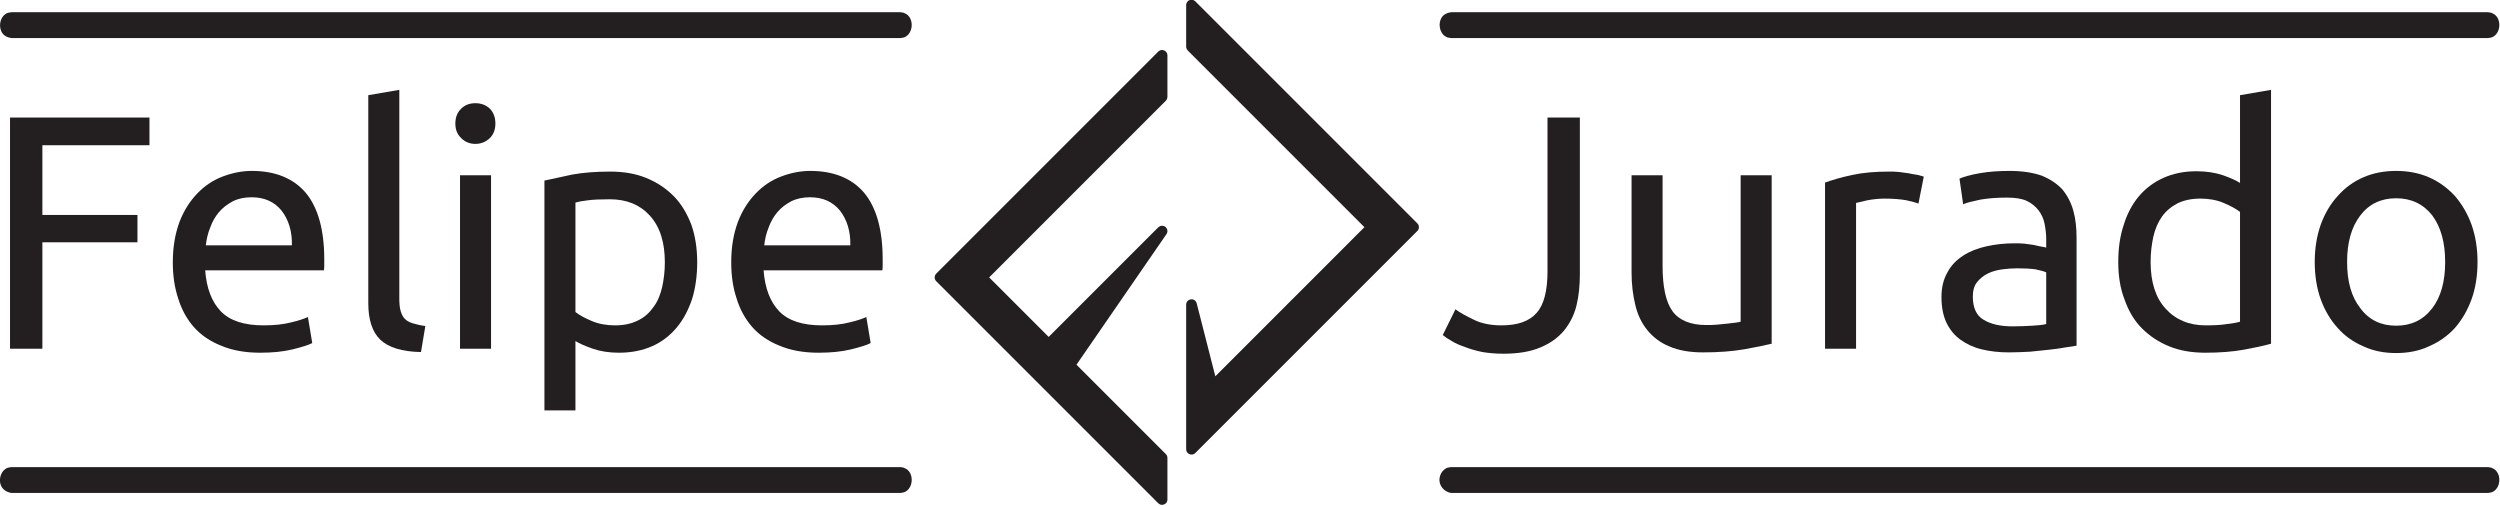
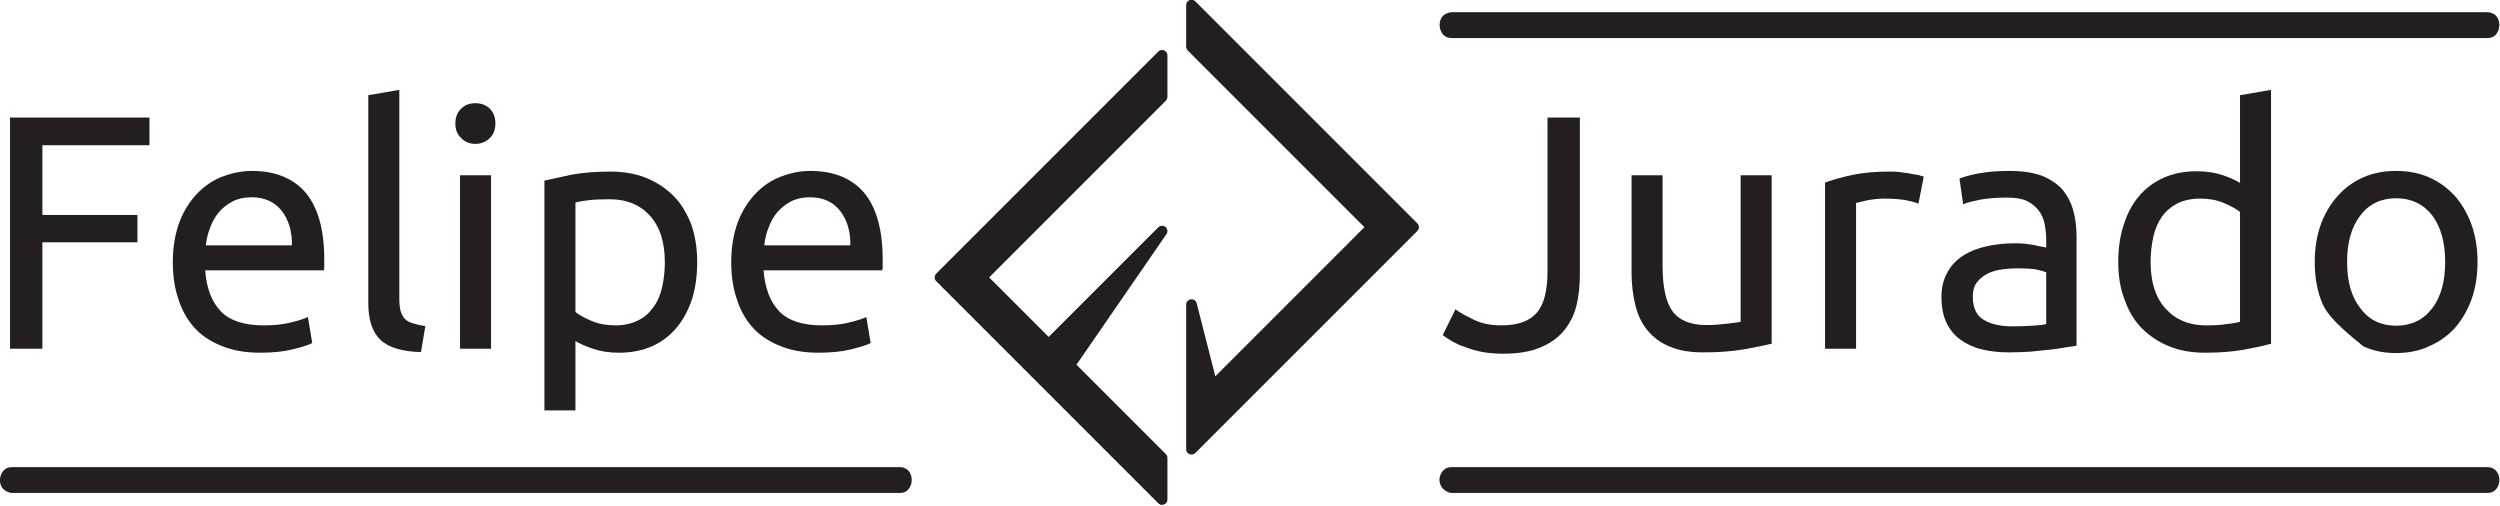
<svg xmlns="http://www.w3.org/2000/svg" width="100%" height="100%" viewBox="0 0 2016 408" version="1.1" xml:space="preserve" style="fill-rule:evenodd;clip-rule:evenodd;stroke-linejoin:round;stroke-miterlimit:2;">
  <g transform="matrix(1,0,0,1,-242.134,-218.298)">
    <g transform="matrix(1,0,0,1,-91.979,-664.316)">
      <g transform="matrix(5.38,0,0,5.38,-7138.8,-4173.17)">
        <g transform="matrix(50,0,0,50,1386.22,992.005)">
          <path d="M0.086,-0L0.086,-0.693L0.504,-0.693L0.504,-0.61L0.183,-0.61L0.183,-0.401L0.468,-0.401L0.468,-0.319L0.183,-0.319L0.183,-0L0.086,-0Z" style="fill:rgb(35,31,32);fill-rule:nonzero;" />
        </g>
        <g transform="matrix(50,0,0,50,1412.37,992.005)">
          <path d="M0.051,-0.259C0.051,-0.305 0.058,-0.345 0.071,-0.38C0.084,-0.414 0.102,-0.442 0.124,-0.465C0.146,-0.488 0.171,-0.505 0.2,-0.516C0.229,-0.527 0.258,-0.533 0.288,-0.533C0.358,-0.533 0.412,-0.511 0.449,-0.468C0.486,-0.424 0.505,-0.357 0.505,-0.268L0.505,-0.253C0.505,-0.246 0.505,-0.24 0.504,-0.235L0.148,-0.235C0.152,-0.181 0.168,-0.14 0.195,-0.112C0.222,-0.084 0.265,-0.07 0.323,-0.07C0.356,-0.07 0.383,-0.073 0.406,-0.079C0.428,-0.084 0.445,-0.09 0.456,-0.095L0.469,-0.017C0.458,-0.011 0.438,-0.005 0.41,0.002C0.381,0.009 0.349,0.012 0.313,0.012C0.268,0.012 0.229,0.005 0.196,-0.009C0.163,-0.022 0.135,-0.041 0.114,-0.065C0.093,-0.089 0.077,-0.118 0.067,-0.151C0.056,-0.184 0.051,-0.22 0.051,-0.259ZM0.408,-0.31C0.409,-0.352 0.398,-0.387 0.377,-0.414C0.355,-0.441 0.325,-0.454 0.287,-0.454C0.266,-0.454 0.247,-0.45 0.231,-0.442C0.214,-0.433 0.2,-0.422 0.189,-0.409C0.178,-0.396 0.169,-0.38 0.163,-0.363C0.156,-0.346 0.152,-0.328 0.15,-0.31L0.408,-0.31Z" style="fill:rgb(35,31,32);fill-rule:nonzero;" />
        </g>
        <g transform="matrix(50,0,0,50,1440.32,992.005)">
          <path d="M0.236,0.01C0.179,0.009 0.138,-0.004 0.114,-0.027C0.09,-0.05 0.078,-0.087 0.078,-0.136L0.078,-0.76L0.171,-0.776L0.171,-0.151C0.171,-0.136 0.172,-0.123 0.175,-0.113C0.178,-0.103 0.182,-0.095 0.188,-0.089C0.194,-0.083 0.202,-0.079 0.212,-0.076C0.222,-0.073 0.234,-0.07 0.249,-0.068L0.236,0.01Z" style="fill:rgb(35,31,32);fill-rule:nonzero;" />
        </g>
        <g transform="matrix(50,0,0,50,1453.97,992.005)">
          <path d="M0.173,-0L0.08,-0L0.08,-0.52L0.173,-0.52L0.173,-0ZM0.126,-0.614C0.109,-0.614 0.095,-0.62 0.084,-0.631C0.072,-0.642 0.066,-0.656 0.066,-0.675C0.066,-0.694 0.072,-0.709 0.084,-0.72C0.095,-0.731 0.109,-0.736 0.126,-0.736C0.143,-0.736 0.157,-0.731 0.169,-0.72C0.18,-0.709 0.186,-0.694 0.186,-0.675C0.186,-0.656 0.18,-0.642 0.169,-0.631C0.157,-0.62 0.143,-0.614 0.126,-0.614Z" style="fill:rgb(35,31,32);fill-rule:nonzero;" />
        </g>
        <g transform="matrix(50,0,0,50,1466.62,992.005)">
          <path d="M0.441,-0.259C0.441,-0.32 0.426,-0.366 0.396,-0.399C0.366,-0.432 0.326,-0.448 0.276,-0.448C0.248,-0.448 0.226,-0.447 0.211,-0.445C0.195,-0.443 0.182,-0.441 0.173,-0.438L0.173,-0.11C0.184,-0.101 0.201,-0.092 0.222,-0.083C0.243,-0.074 0.267,-0.07 0.292,-0.07C0.319,-0.07 0.341,-0.075 0.361,-0.085C0.38,-0.094 0.395,-0.108 0.407,-0.125C0.419,-0.141 0.428,-0.162 0.433,-0.185C0.438,-0.208 0.441,-0.232 0.441,-0.259ZM0.538,-0.259C0.538,-0.22 0.533,-0.183 0.523,-0.15C0.512,-0.117 0.497,-0.088 0.477,-0.064C0.457,-0.04 0.433,-0.021 0.404,-0.008C0.375,0.005 0.341,0.012 0.304,0.012C0.274,0.012 0.248,0.008 0.225,-0C0.202,-0.008 0.184,-0.016 0.173,-0.023L0.173,0.185L0.08,0.185L0.08,-0.504C0.102,-0.509 0.13,-0.515 0.163,-0.522C0.196,-0.528 0.234,-0.531 0.277,-0.531C0.317,-0.531 0.353,-0.525 0.385,-0.512C0.417,-0.499 0.444,-0.481 0.467,-0.458C0.49,-0.435 0.507,-0.406 0.52,-0.373C0.532,-0.339 0.538,-0.301 0.538,-0.259Z" style="fill:rgb(35,31,32);fill-rule:nonzero;" />
        </g>
        <g transform="matrix(50,0,0,50,1496.07,992.005)">
          <path d="M0.051,-0.259C0.051,-0.305 0.058,-0.345 0.071,-0.38C0.084,-0.414 0.102,-0.442 0.124,-0.465C0.146,-0.488 0.171,-0.505 0.2,-0.516C0.229,-0.527 0.258,-0.533 0.288,-0.533C0.358,-0.533 0.412,-0.511 0.449,-0.468C0.486,-0.424 0.505,-0.357 0.505,-0.268L0.505,-0.253C0.505,-0.246 0.505,-0.24 0.504,-0.235L0.148,-0.235C0.152,-0.181 0.168,-0.14 0.195,-0.112C0.222,-0.084 0.265,-0.07 0.323,-0.07C0.356,-0.07 0.383,-0.073 0.406,-0.079C0.428,-0.084 0.445,-0.09 0.456,-0.095L0.469,-0.017C0.458,-0.011 0.438,-0.005 0.41,0.002C0.381,0.009 0.349,0.012 0.313,0.012C0.268,0.012 0.229,0.005 0.196,-0.009C0.163,-0.022 0.135,-0.041 0.114,-0.065C0.093,-0.089 0.077,-0.118 0.067,-0.151C0.056,-0.184 0.051,-0.22 0.051,-0.259ZM0.408,-0.31C0.409,-0.352 0.398,-0.387 0.377,-0.414C0.355,-0.441 0.325,-0.454 0.287,-0.454C0.266,-0.454 0.247,-0.45 0.231,-0.442C0.214,-0.433 0.2,-0.422 0.189,-0.409C0.178,-0.396 0.169,-0.38 0.163,-0.363C0.156,-0.346 0.152,-0.328 0.15,-0.31L0.408,-0.31Z" style="fill:rgb(35,31,32);fill-rule:nonzero;" />
        </g>
        <g transform="matrix(50,0,0,50,1604.87,992.005)">
          <path d="M0.419,-0.223C0.419,-0.19 0.416,-0.159 0.409,-0.13C0.402,-0.101 0.389,-0.076 0.372,-0.055C0.354,-0.033 0.33,-0.016 0.301,-0.004C0.271,0.009 0.234,0.015 0.189,0.015C0.166,0.015 0.146,0.013 0.127,0.01C0.108,0.006 0.09,0.001 0.075,-0.005C0.06,-0.01 0.046,-0.016 0.035,-0.023C0.024,-0.029 0.015,-0.035 0.008,-0.041L0.046,-0.118C0.06,-0.108 0.078,-0.098 0.101,-0.087C0.123,-0.076 0.151,-0.07 0.184,-0.07C0.232,-0.07 0.267,-0.082 0.289,-0.107C0.311,-0.131 0.322,-0.173 0.322,-0.232L0.322,-0.693L0.419,-0.693L0.419,-0.223Z" style="fill:rgb(35,31,32);fill-rule:nonzero;" />
        </g>
        <g transform="matrix(50,0,0,50,1629.87,992.005)">
          <path d="M0.494,-0.015C0.473,-0.01 0.445,-0.004 0.41,0.002C0.375,0.008 0.334,0.011 0.288,0.011C0.248,0.011 0.214,0.005 0.187,-0.007C0.16,-0.018 0.138,-0.035 0.121,-0.056C0.104,-0.077 0.092,-0.102 0.085,-0.132C0.078,-0.161 0.074,-0.193 0.074,-0.228L0.074,-0.52L0.167,-0.52L0.167,-0.248C0.167,-0.185 0.177,-0.139 0.197,-0.112C0.217,-0.085 0.251,-0.071 0.298,-0.071C0.308,-0.071 0.318,-0.071 0.329,-0.072C0.34,-0.073 0.35,-0.074 0.359,-0.075C0.368,-0.076 0.377,-0.077 0.385,-0.078C0.392,-0.079 0.398,-0.08 0.401,-0.081L0.401,-0.52L0.494,-0.52L0.494,-0.015Z" style="fill:rgb(35,31,32);fill-rule:nonzero;" />
        </g>
        <g transform="matrix(50,0,0,50,1658.57,992.005)">
          <path d="M0.272,-0.531C0.28,-0.531 0.289,-0.531 0.3,-0.53C0.31,-0.529 0.32,-0.527 0.33,-0.526C0.34,-0.524 0.349,-0.522 0.358,-0.521C0.366,-0.519 0.372,-0.517 0.376,-0.516L0.36,-0.435C0.353,-0.438 0.341,-0.441 0.324,-0.445C0.307,-0.448 0.285,-0.45 0.258,-0.45C0.241,-0.45 0.224,-0.448 0.207,-0.445C0.19,-0.441 0.178,-0.438 0.173,-0.437L0.173,-0L0.08,-0L0.08,-0.498C0.102,-0.506 0.129,-0.514 0.162,-0.521C0.195,-0.528 0.231,-0.531 0.272,-0.531Z" style="fill:rgb(35,31,32);fill-rule:nonzero;" />
        </g>
        <g transform="matrix(50,0,0,50,1677.87,992.005)">
          <path d="M0.256,-0.067C0.278,-0.067 0.298,-0.068 0.315,-0.069C0.332,-0.07 0.346,-0.071 0.357,-0.074L0.357,-0.229C0.35,-0.232 0.339,-0.235 0.325,-0.238C0.31,-0.24 0.291,-0.241 0.27,-0.241C0.256,-0.241 0.241,-0.24 0.226,-0.238C0.21,-0.236 0.196,-0.232 0.183,-0.226C0.169,-0.219 0.159,-0.211 0.15,-0.2C0.141,-0.189 0.137,-0.174 0.137,-0.156C0.137,-0.123 0.148,-0.099 0.169,-0.087C0.19,-0.074 0.219,-0.067 0.256,-0.067ZM0.248,-0.533C0.285,-0.533 0.317,-0.528 0.343,-0.519C0.368,-0.509 0.389,-0.495 0.405,-0.478C0.42,-0.46 0.431,-0.439 0.438,-0.415C0.445,-0.39 0.448,-0.363 0.448,-0.334L0.448,-0.009C0.44,-0.008 0.429,-0.006 0.415,-0.004C0.4,-0.001 0.384,0.001 0.366,0.003C0.348,0.005 0.329,0.007 0.308,0.009C0.287,0.01 0.266,0.011 0.245,0.011C0.216,0.011 0.189,0.008 0.164,0.002C0.139,-0.004 0.118,-0.014 0.1,-0.027C0.082,-0.04 0.068,-0.057 0.058,-0.078C0.048,-0.099 0.043,-0.125 0.043,-0.155C0.043,-0.184 0.049,-0.208 0.061,-0.229C0.072,-0.25 0.088,-0.266 0.108,-0.279C0.128,-0.292 0.151,-0.301 0.178,-0.307C0.205,-0.313 0.233,-0.316 0.262,-0.316C0.271,-0.316 0.281,-0.316 0.291,-0.315C0.301,-0.314 0.311,-0.312 0.32,-0.311C0.329,-0.309 0.336,-0.307 0.343,-0.306C0.35,-0.305 0.354,-0.304 0.357,-0.303L0.357,-0.329C0.357,-0.344 0.355,-0.36 0.352,-0.375C0.349,-0.39 0.343,-0.403 0.334,-0.415C0.325,-0.426 0.314,-0.436 0.299,-0.443C0.284,-0.45 0.264,-0.453 0.24,-0.453C0.209,-0.453 0.183,-0.451 0.16,-0.447C0.136,-0.442 0.119,-0.438 0.108,-0.433L0.097,-0.51C0.109,-0.515 0.129,-0.521 0.157,-0.526C0.185,-0.531 0.215,-0.533 0.248,-0.533Z" style="fill:rgb(35,31,32);fill-rule:nonzero;" />
        </g>
        <g transform="matrix(50,0,0,50,1703.97,992.005)">
          <path d="M0.416,-0.41C0.405,-0.419 0.388,-0.428 0.367,-0.437C0.346,-0.446 0.322,-0.45 0.297,-0.45C0.27,-0.45 0.248,-0.445 0.229,-0.436C0.21,-0.426 0.194,-0.413 0.182,-0.396C0.17,-0.379 0.161,-0.358 0.156,-0.335C0.151,-0.312 0.148,-0.287 0.148,-0.26C0.148,-0.199 0.163,-0.153 0.193,-0.12C0.223,-0.087 0.263,-0.07 0.313,-0.07C0.338,-0.07 0.36,-0.071 0.377,-0.074C0.394,-0.076 0.407,-0.078 0.416,-0.081L0.416,-0.41ZM0.416,-0.76L0.509,-0.776L0.509,-0.015C0.488,-0.009 0.46,-0.003 0.427,0.003C0.394,0.009 0.355,0.012 0.312,0.012C0.272,0.012 0.236,0.006 0.204,-0.007C0.172,-0.02 0.145,-0.038 0.122,-0.061C0.099,-0.084 0.082,-0.113 0.07,-0.147C0.057,-0.18 0.051,-0.218 0.051,-0.26C0.051,-0.3 0.056,-0.337 0.067,-0.37C0.077,-0.403 0.092,-0.432 0.112,-0.456C0.132,-0.48 0.157,-0.499 0.186,-0.512C0.215,-0.525 0.248,-0.532 0.285,-0.532C0.315,-0.532 0.341,-0.528 0.365,-0.52C0.388,-0.512 0.405,-0.504 0.416,-0.497L0.416,-0.76Z" style="fill:rgb(35,31,32);fill-rule:nonzero;" />
        </g>
        <g transform="matrix(50,0,0,50,1733.42,992.005)">
-           <path d="M0.539,-0.26C0.539,-0.219 0.533,-0.181 0.521,-0.148C0.509,-0.115 0.492,-0.086 0.471,-0.062C0.449,-0.038 0.423,-0.02 0.393,-0.007C0.363,0.007 0.33,0.013 0.295,0.013C0.26,0.013 0.227,0.007 0.197,-0.007C0.167,-0.02 0.141,-0.038 0.12,-0.062C0.098,-0.086 0.081,-0.115 0.069,-0.148C0.057,-0.181 0.051,-0.219 0.051,-0.26C0.051,-0.301 0.057,-0.338 0.069,-0.372C0.081,-0.405 0.098,-0.434 0.12,-0.458C0.141,-0.482 0.167,-0.501 0.197,-0.514C0.227,-0.527 0.26,-0.533 0.295,-0.533C0.33,-0.533 0.363,-0.527 0.393,-0.514C0.423,-0.501 0.449,-0.482 0.471,-0.458C0.492,-0.434 0.509,-0.405 0.521,-0.372C0.533,-0.338 0.539,-0.301 0.539,-0.26ZM0.442,-0.26C0.442,-0.319 0.429,-0.365 0.403,-0.4C0.376,-0.434 0.34,-0.451 0.295,-0.451C0.25,-0.451 0.214,-0.434 0.188,-0.4C0.161,-0.365 0.148,-0.319 0.148,-0.26C0.148,-0.201 0.161,-0.155 0.188,-0.121C0.214,-0.086 0.25,-0.069 0.295,-0.069C0.34,-0.069 0.376,-0.086 0.403,-0.121C0.429,-0.155 0.442,-0.201 0.442,-0.26Z" style="fill:rgb(35,31,32);fill-rule:nonzero;" />
+           <path d="M0.539,-0.26C0.539,-0.219 0.533,-0.181 0.521,-0.148C0.509,-0.115 0.492,-0.086 0.471,-0.062C0.449,-0.038 0.423,-0.02 0.393,-0.007C0.363,0.007 0.33,0.013 0.295,0.013C0.26,0.013 0.227,0.007 0.197,-0.007C0.098,-0.086 0.081,-0.115 0.069,-0.148C0.057,-0.181 0.051,-0.219 0.051,-0.26C0.051,-0.301 0.057,-0.338 0.069,-0.372C0.081,-0.405 0.098,-0.434 0.12,-0.458C0.141,-0.482 0.167,-0.501 0.197,-0.514C0.227,-0.527 0.26,-0.533 0.295,-0.533C0.33,-0.533 0.363,-0.527 0.393,-0.514C0.423,-0.501 0.449,-0.482 0.471,-0.458C0.492,-0.434 0.509,-0.405 0.521,-0.372C0.533,-0.338 0.539,-0.301 0.539,-0.26ZM0.442,-0.26C0.442,-0.319 0.429,-0.365 0.403,-0.4C0.376,-0.434 0.34,-0.451 0.295,-0.451C0.25,-0.451 0.214,-0.434 0.188,-0.4C0.161,-0.365 0.148,-0.319 0.148,-0.26C0.148,-0.201 0.161,-0.155 0.188,-0.121C0.214,-0.086 0.25,-0.069 0.295,-0.069C0.34,-0.069 0.376,-0.086 0.403,-0.121C0.429,-0.155 0.442,-0.201 0.442,-0.26Z" style="fill:rgb(35,31,32);fill-rule:nonzero;" />
        </g>
      </g>
      <g transform="matrix(0.5,0,0,0.5,954.618,512.774)">
        <g transform="matrix(0.517,0,0,0.517,-694.033,644.609)">
          <path d="M2664.11,183.894C2667.66,185.531 2667.68,185.54 2670.75,187.96L3363.56,880.774C3365.61,883.346 3366.4,883.89 3367.51,887.055C3369.17,891.8 3368.52,897.23 3365.89,901.427C3365.23,902.48 3364.34,903.372 3363.56,904.345L2670.75,1597.16C2668.04,1599.3 2667.46,1600.14 2664.11,1601.23C2656.67,1603.64 2647.71,1600 2644.11,1592.94C2642.51,1589.8 2642.7,1588.8 2642.3,1585.37L2642.3,1134.05C2642.72,1130.55 2642.52,1129.52 2644.19,1126.33C2648.5,1118.1 2660.35,1114.83 2668.34,1120.28C2670.57,1121.79 2672.39,1123.82 2673.66,1126.19C2674.29,1127.37 2674.63,1128.68 2675.11,1129.93L2733.26,1357.71L3198.41,892.559L2647.18,341.328C2645.08,338.769 2643.25,335.993 2642.62,332.794C2642.4,331.726 2642.4,330.626 2642.3,329.543L2642.3,199.745C2642.7,196.319 2642.51,195.318 2644.11,192.179C2646.47,187.554 2651.17,184.104 2656.35,183.284C2658.92,182.877 2661.54,183.383 2664.11,183.894Z" style="fill:rgb(35,31,32);" />
        </g>
        <g transform="matrix(0.517,0,0,0.517,-694.033,725.653)">
          <path d="M2572.94,732.337C2575.92,733.838 2576.88,734.004 2579.23,736.464C2582.71,740.107 2584.42,745.4 2583.66,750.436C2583.16,753.801 2582.47,754.49 2580.9,757.435L2300.08,1164.9L2578.97,1443.79L2581.04,1446.32C2582.4,1448.86 2582.96,1449.45 2583.53,1452.33C2583.74,1453.39 2583.74,1454.49 2583.85,1455.58L2583.85,1585.37C2583.44,1588.8 2583.63,1589.8 2582.03,1592.94C2578.51,1599.86 2569.65,1603.7 2562.03,1601.23C2558.68,1600.14 2558.11,1599.3 2555.39,1597.16L1862.58,904.345C1860.53,901.773 1859.74,901.229 1858.63,898.064C1857,893.397 1857.6,887.923 1860.25,883.692C1860.92,882.639 1861.81,881.747 1862.58,880.774L2555.39,187.96C2558.11,185.824 2558.68,184.983 2562.03,183.894C2569.54,181.454 2578.41,185.083 2582.03,192.179C2583.63,195.318 2583.44,196.319 2583.85,199.745L2583.85,329.543C2583.52,332.837 2582.85,336.09 2581.04,338.802C2580.43,339.708 2579.66,340.486 2578.97,341.328L2027.73,892.559L2213.38,1078.21L2555.39,736.192C2558.41,733.797 2561.72,731.784 2565.48,731.397C2567.98,731.14 2570.48,731.737 2572.94,732.337Z" style="fill:rgb(35,31,32);" />
        </g>
      </g>
      <g transform="matrix(0.781,0,0,1,74.264,0)">
-         <path d="M1265.77,892.892C1268.47,893.971 1269.4,894.039 1271.41,896.065C1275.75,900.447 1274.79,908.31 1268.85,911.649C1266.28,913.099 1265.36,912.933 1262.42,913.303L344.47,913.303C341.032,912.87 337.69,911.944 335.477,909.708C330.996,905.181 332.174,897.422 338.037,894.123C340.613,892.674 341.531,892.84 344.47,892.47L1262.42,892.47C1263.54,892.61 1264.65,892.751 1265.77,892.892Z" style="fill:rgb(35,31,32);fill-rule:nonzero;" />
-       </g>
+         </g>
      <g transform="matrix(0.781,0,0,1,74.264,366.821)">
        <path d="M1265.77,892.892C1268.47,893.971 1269.4,894.039 1271.41,896.065C1275.77,900.471 1274.79,908.31 1268.85,911.649C1266.28,913.099 1265.36,912.933 1262.42,913.303L344.47,913.303C339.892,912.727 335.53,910.824 333.646,907.214C331.264,902.648 333.264,896.808 338.037,894.123C340.613,892.674 341.531,892.84 344.47,892.47L1262.42,892.47C1263.54,892.61 1264.65,892.751 1265.77,892.892Z" style="fill:rgb(35,31,32);fill-rule:nonzero;" />
      </g>
      <g transform="matrix(0.911,0,0,1,1190.38,0)">
        <path d="M1265.3,892.892C1267.62,893.971 1268.43,894.039 1270.15,896.065C1273.9,900.471 1273.05,908.31 1267.95,911.649C1265.73,913.099 1264.94,912.933 1262.42,913.303L344.47,913.303C341.943,912.933 341.154,913.099 338.939,911.649C334.084,908.473 332.79,900.704 336.738,896.065C338.641,893.829 341.514,892.903 344.47,892.47L1262.42,892.47C1263.38,892.61 1264.34,892.751 1265.3,892.892Z" style="fill:rgb(35,31,32);fill-rule:nonzero;" />
      </g>
      <g transform="matrix(0.911,0,0,1,1190.38,366.821)">
        <path d="M1265.3,892.892C1267.62,893.971 1268.43,894.039 1270.15,896.065C1273.93,900.506 1273.02,908.331 1267.95,911.649C1265.73,913.099 1264.94,912.933 1262.42,913.303L344.47,913.303C338.669,912.454 333.463,907.635 334.343,901.404C334.764,898.427 336.508,895.714 338.939,894.123C341.154,892.674 341.943,892.84 344.47,892.47L1262.42,892.47C1263.38,892.61 1264.34,892.751 1265.3,892.892Z" style="fill:rgb(35,31,32);fill-rule:nonzero;" />
      </g>
    </g>
  </g>
</svg>